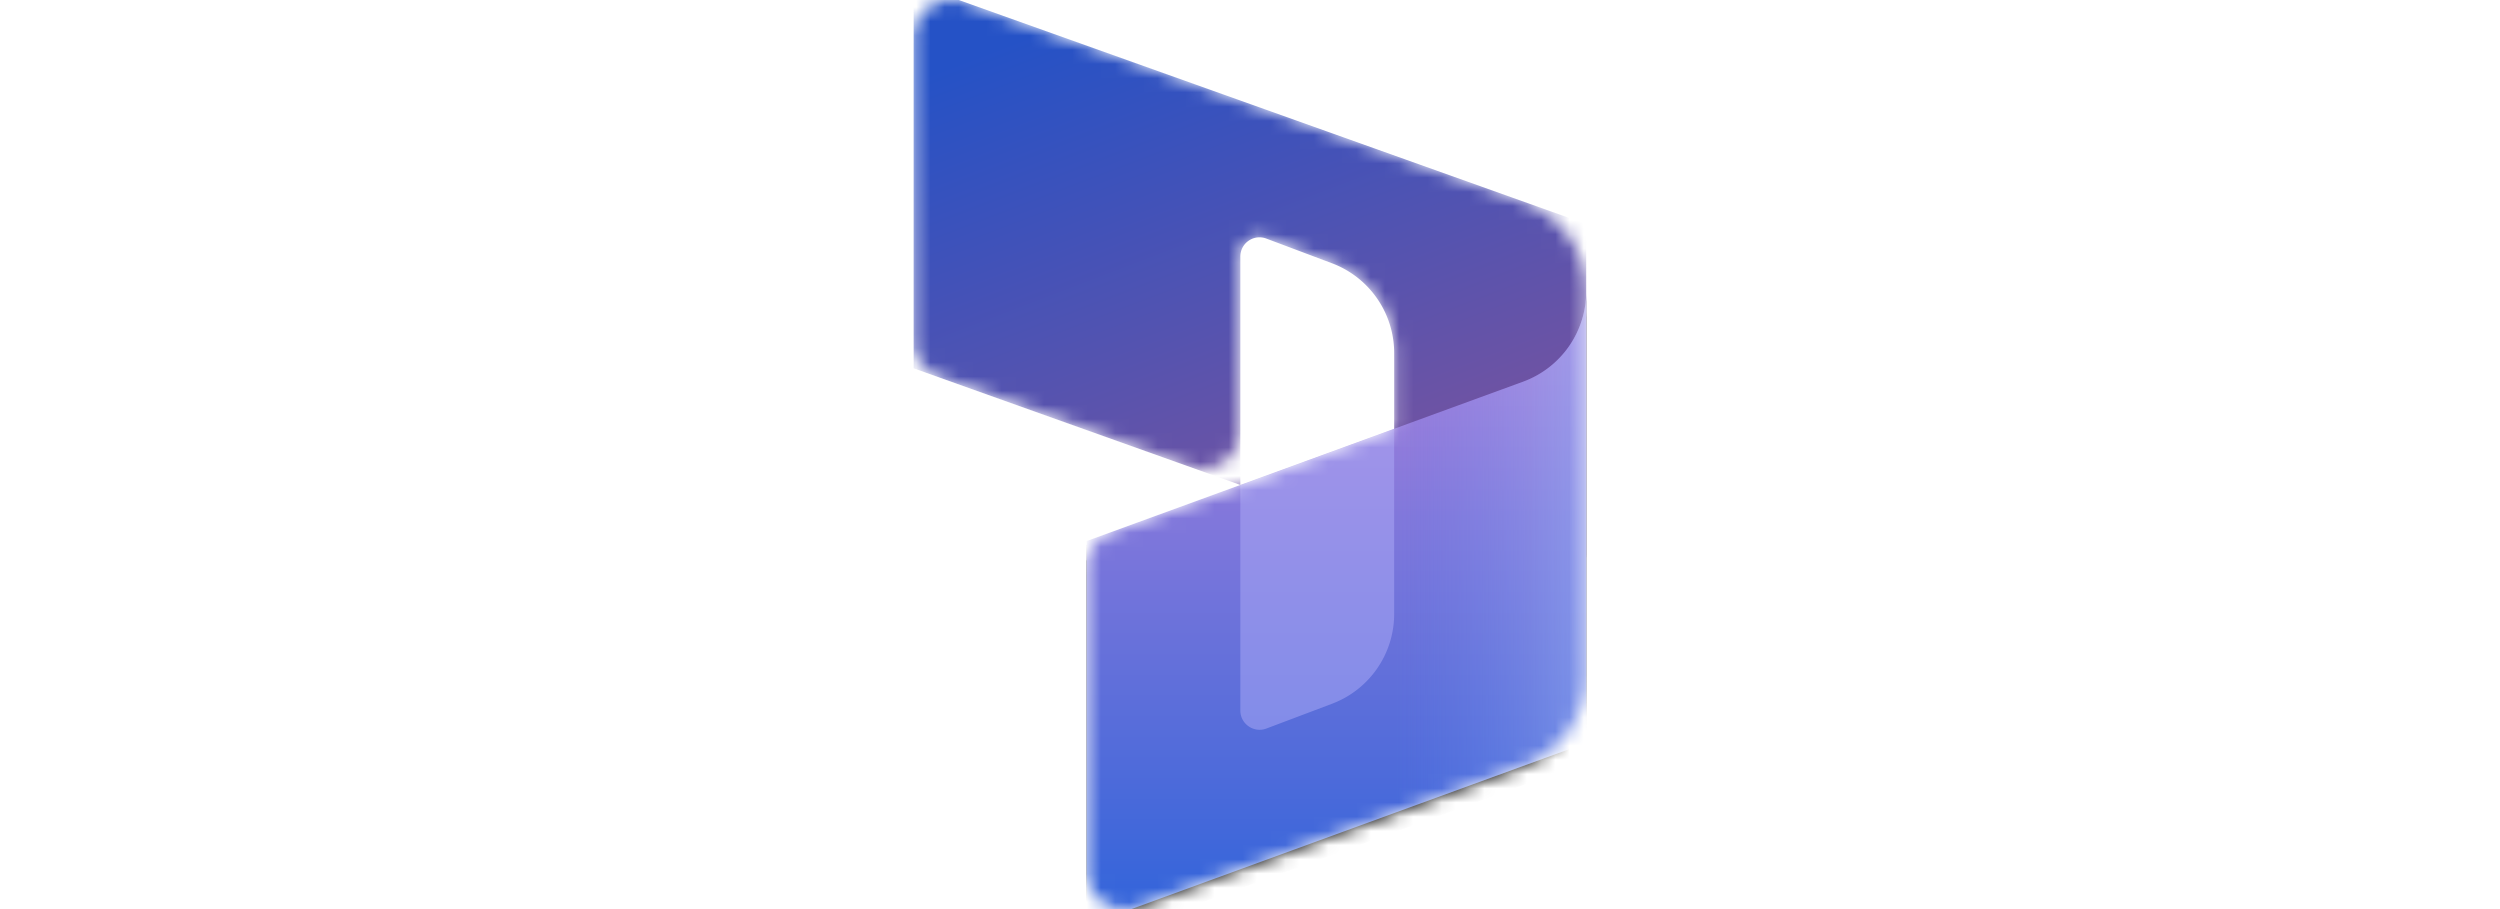
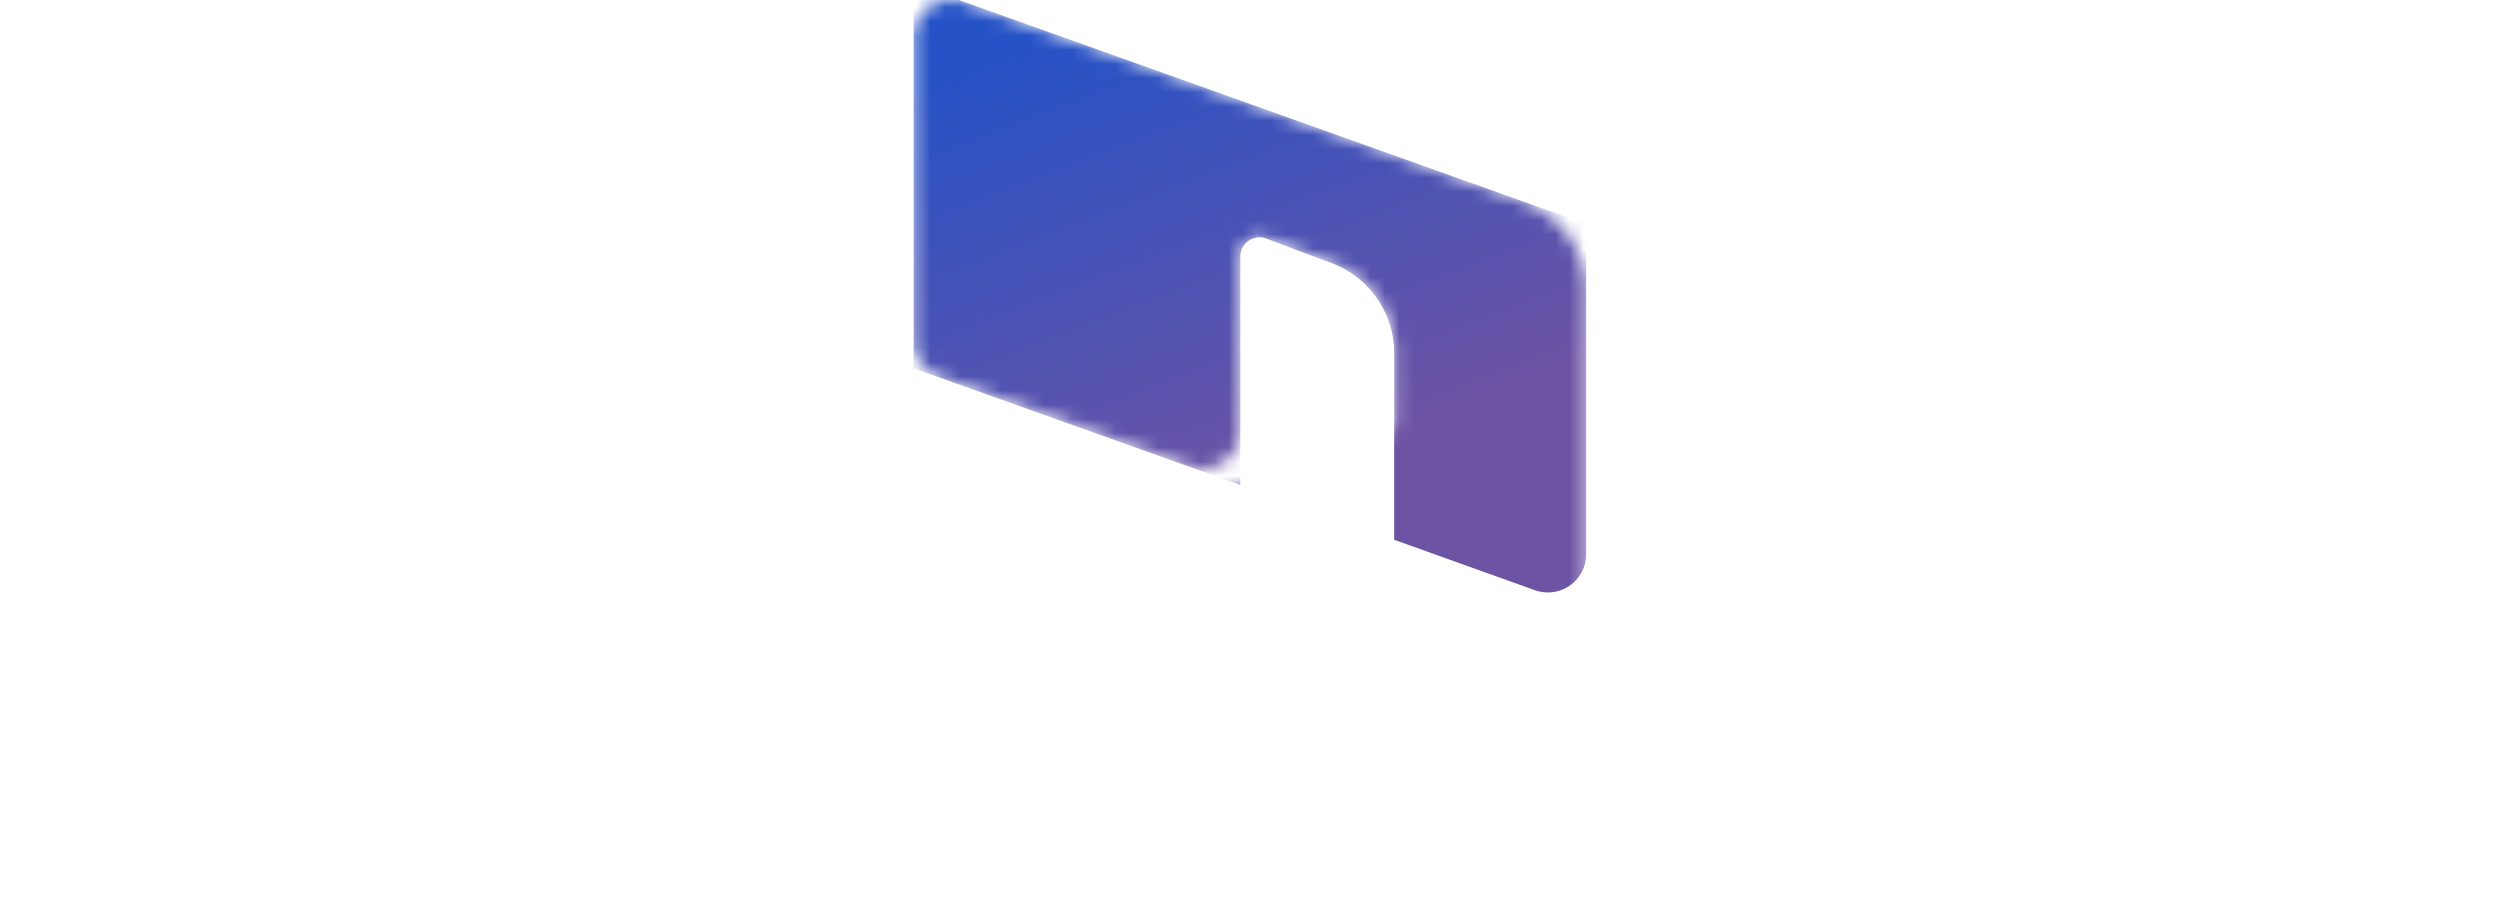
<svg xmlns="http://www.w3.org/2000/svg" width="176" height="64" fill="none" viewBox="0 0 176 64">
  <mask id="a" width="48" height="64" x="64" y="0" maskUnits="userSpaceOnUse" style="mask-type:luminance">
    <path fill="#fff" d="M111.67 20.54c0-2.86-1.8-5.4-4.49-6.37L67.94.16a2.7 2.7 0 0 0-3.61 2.55V24a2.7 2.7 0 0 0 1.8 2.55l17.58 6.29a2.7 2.7 0 0 0 3.61-2.55V18.06c0-.94.95-1.6 1.83-1.26l4.61 1.73a6.76 6.76 0 0 1 4.39 6.34v5.32l-19.87 7.27A2.7 2.7 0 0 0 76.5 40v21.3a2.7 2.7 0 0 0 3.64 2.53l27.09-9.9a6.76 6.76 0 0 0 4.44-6.35V20.55Z" />
  </mask>
  <g mask="url(#a)">
    <path fill="url(#b)" d="m64.33-1.13 47.34 16.9V39a2.7 2.7 0 0 1-3.61 2.55L98.15 38V24.86a6.76 6.76 0 0 0-4.39-6.33l-4.6-1.73a1.35 1.35 0 0 0-1.84 1.26v16.08l-23-8.21V-1.13Z" />
-     <path fill="#000" d="M111.67 20.78a6.77 6.77 0 0 1-4.44 6.36L76.5 38.37v27.05l35.17-12.85V20.78Z" />
-     <path fill="#000" d="M111.67 21.86a6.77 6.77 0 0 1-4.44 6.36L76.5 39.45V66.5l35.17-12.85V21.86Z" />
-     <path fill="url(#c)" d="M111.67 20.5a6.77 6.77 0 0 1-4.44 6.37L76.5 38.09v27.06l35.17-12.85V20.5Z" />
-     <path fill="url(#d)" d="M111.67 20.5a6.77 6.77 0 0 1-4.44 6.37L76.5 38.09v27.06l35.17-12.85V20.5Z" opacity=".5" />
-     <path fill="#AEACF8" d="m98.15 30.2-10.83 3.96v15.86c0 .95.95 1.6 1.83 1.27l4.61-1.74a6.76 6.76 0 0 0 4.39-6.33V30.19Z" opacity=".5" />
  </g>
  <defs>
    <linearGradient id="b" x1="79.9" x2="92.49" y1="-.35" y2="32.6" gradientUnits="userSpaceOnUse">
      <stop stop-color="#2552C6" />
      <stop offset="1" stop-color="#6D53A4" />
    </linearGradient>
    <linearGradient id="c" x1="94.09" x2="94.09" y1="62.77" y2="23.49" gradientUnits="userSpaceOnUse">
      <stop stop-color="#3665DA" />
      <stop offset="1" stop-color="#A680DB" />
    </linearGradient>
    <linearGradient id="d" x1="111.67" x2="98.2" y1="42.82" y2="42.82" gradientUnits="userSpaceOnUse">
      <stop stop-color="#9AB7F8" />
      <stop offset=".29" stop-color="#9AB7F8" stop-opacity=".52" />
      <stop offset="1" stop-color="#618DF6" stop-opacity="0" />
    </linearGradient>
  </defs>
</svg>